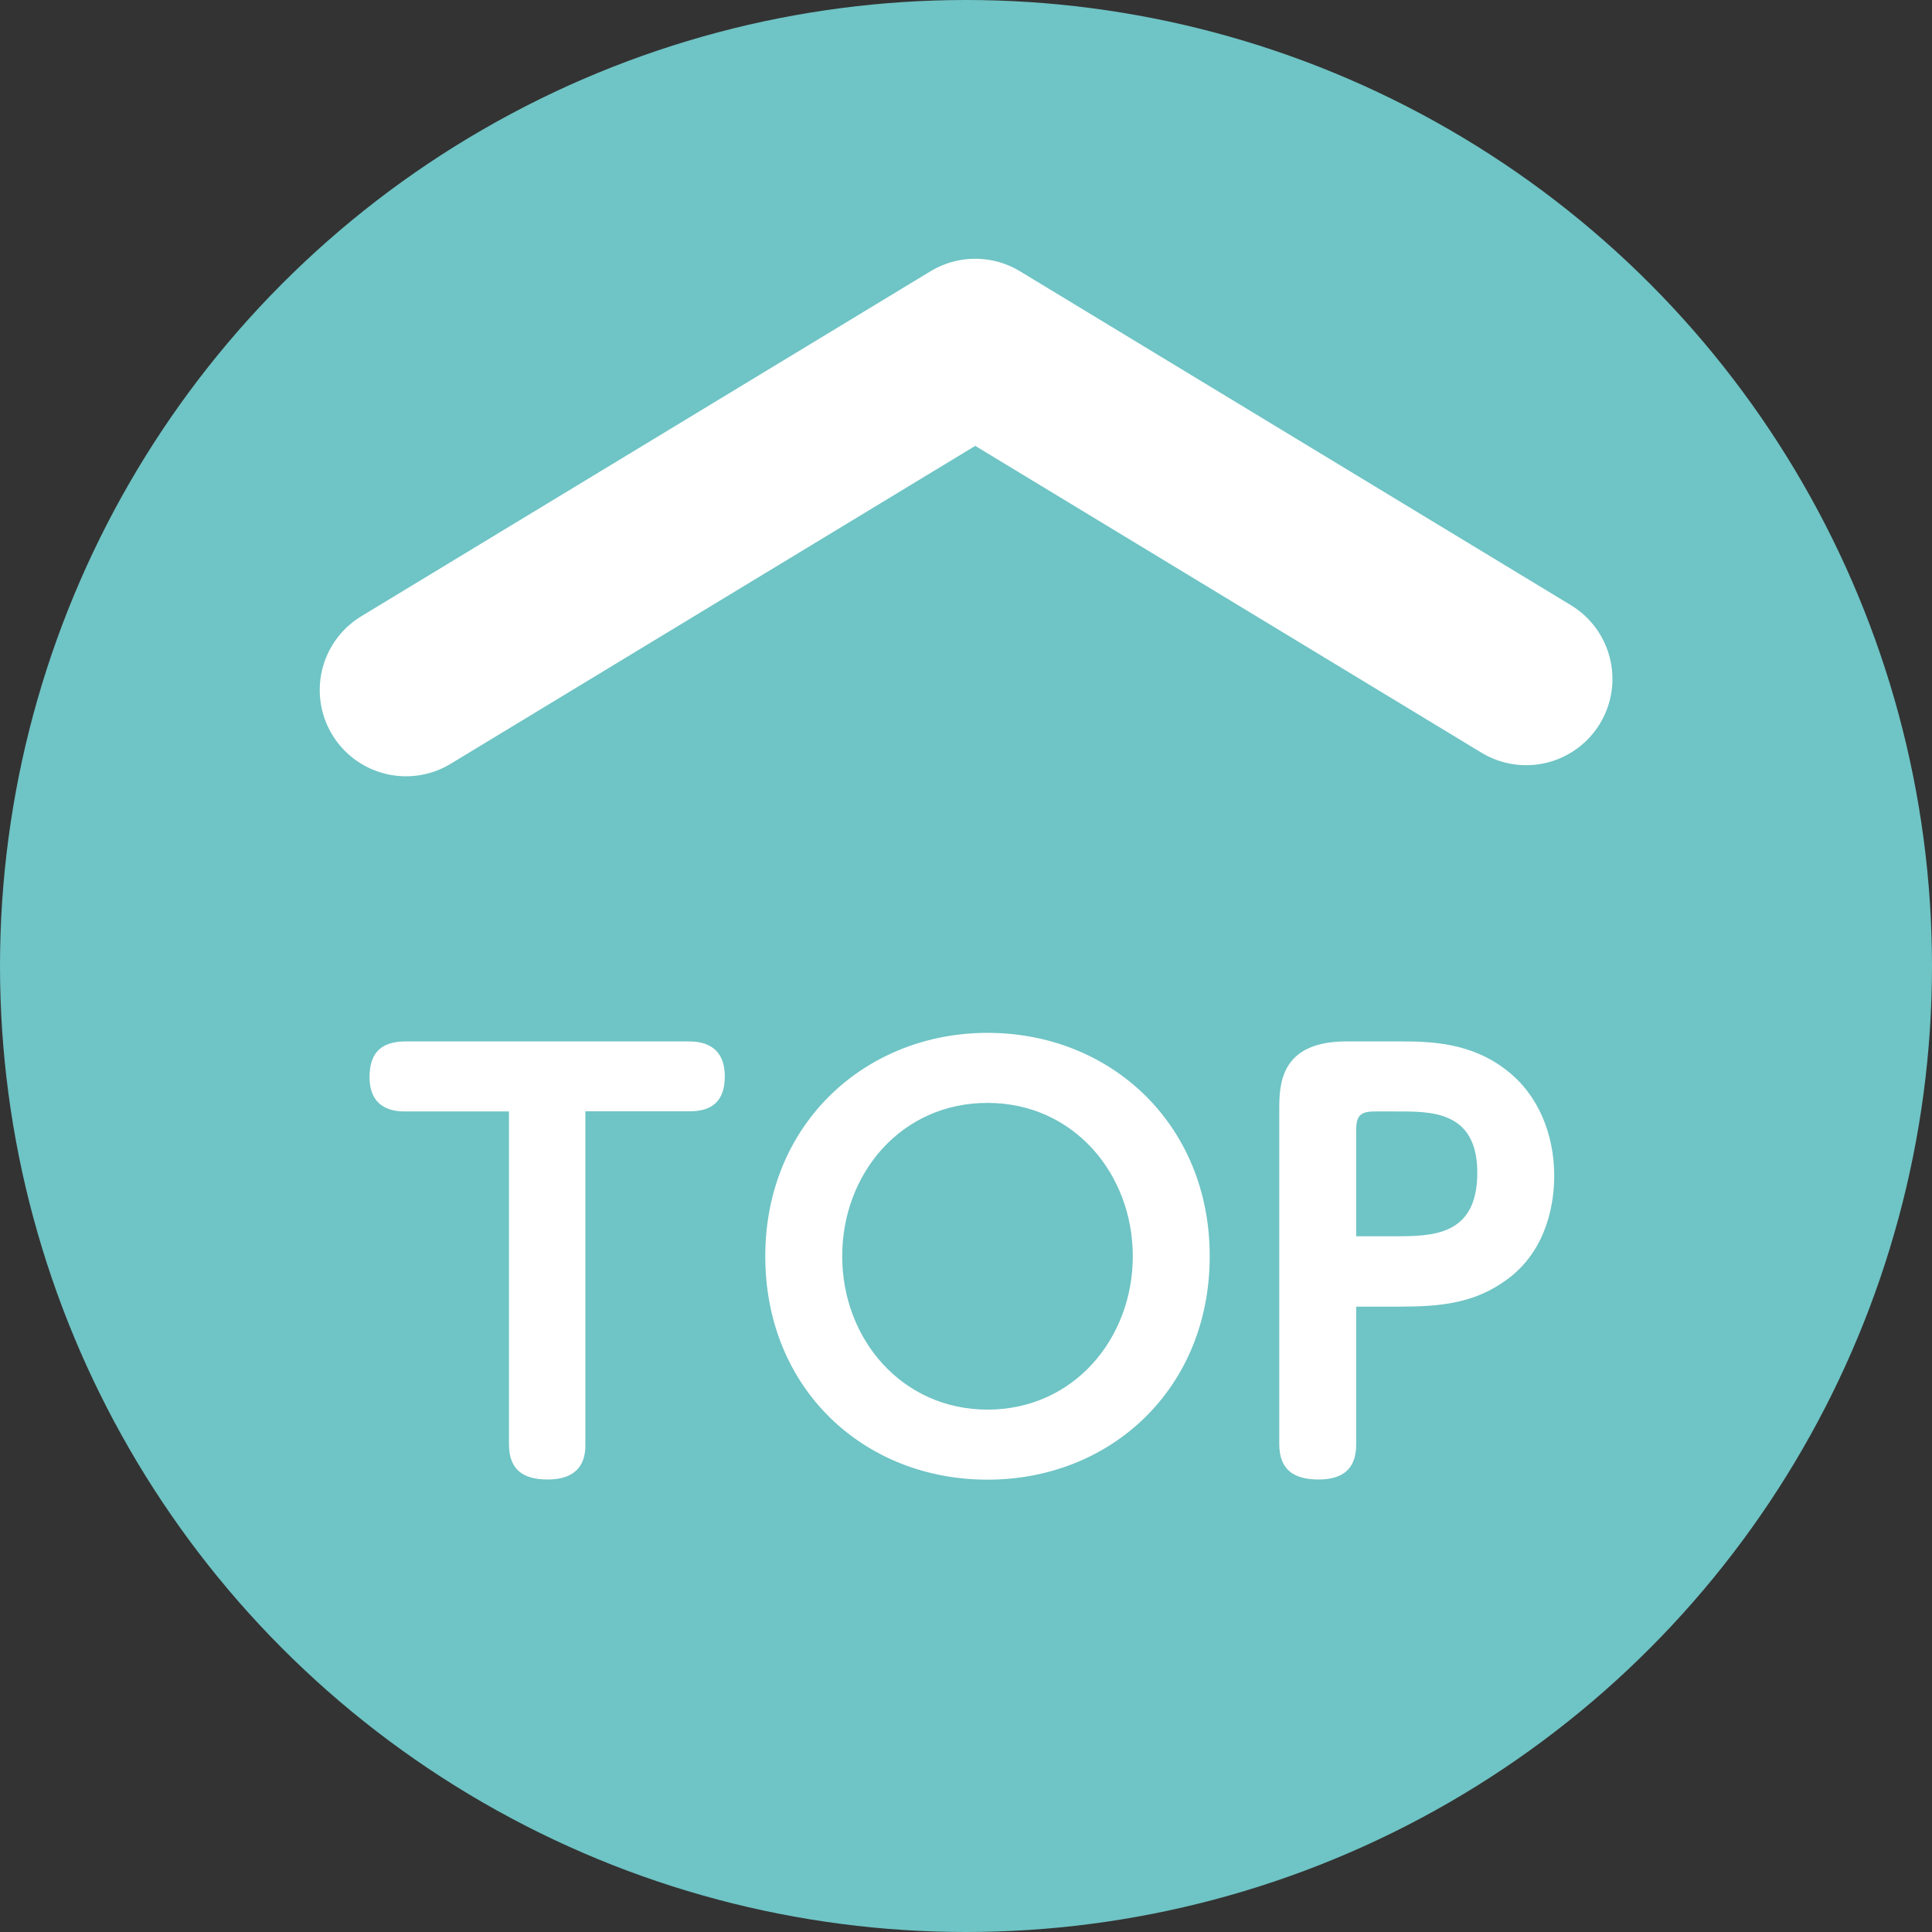
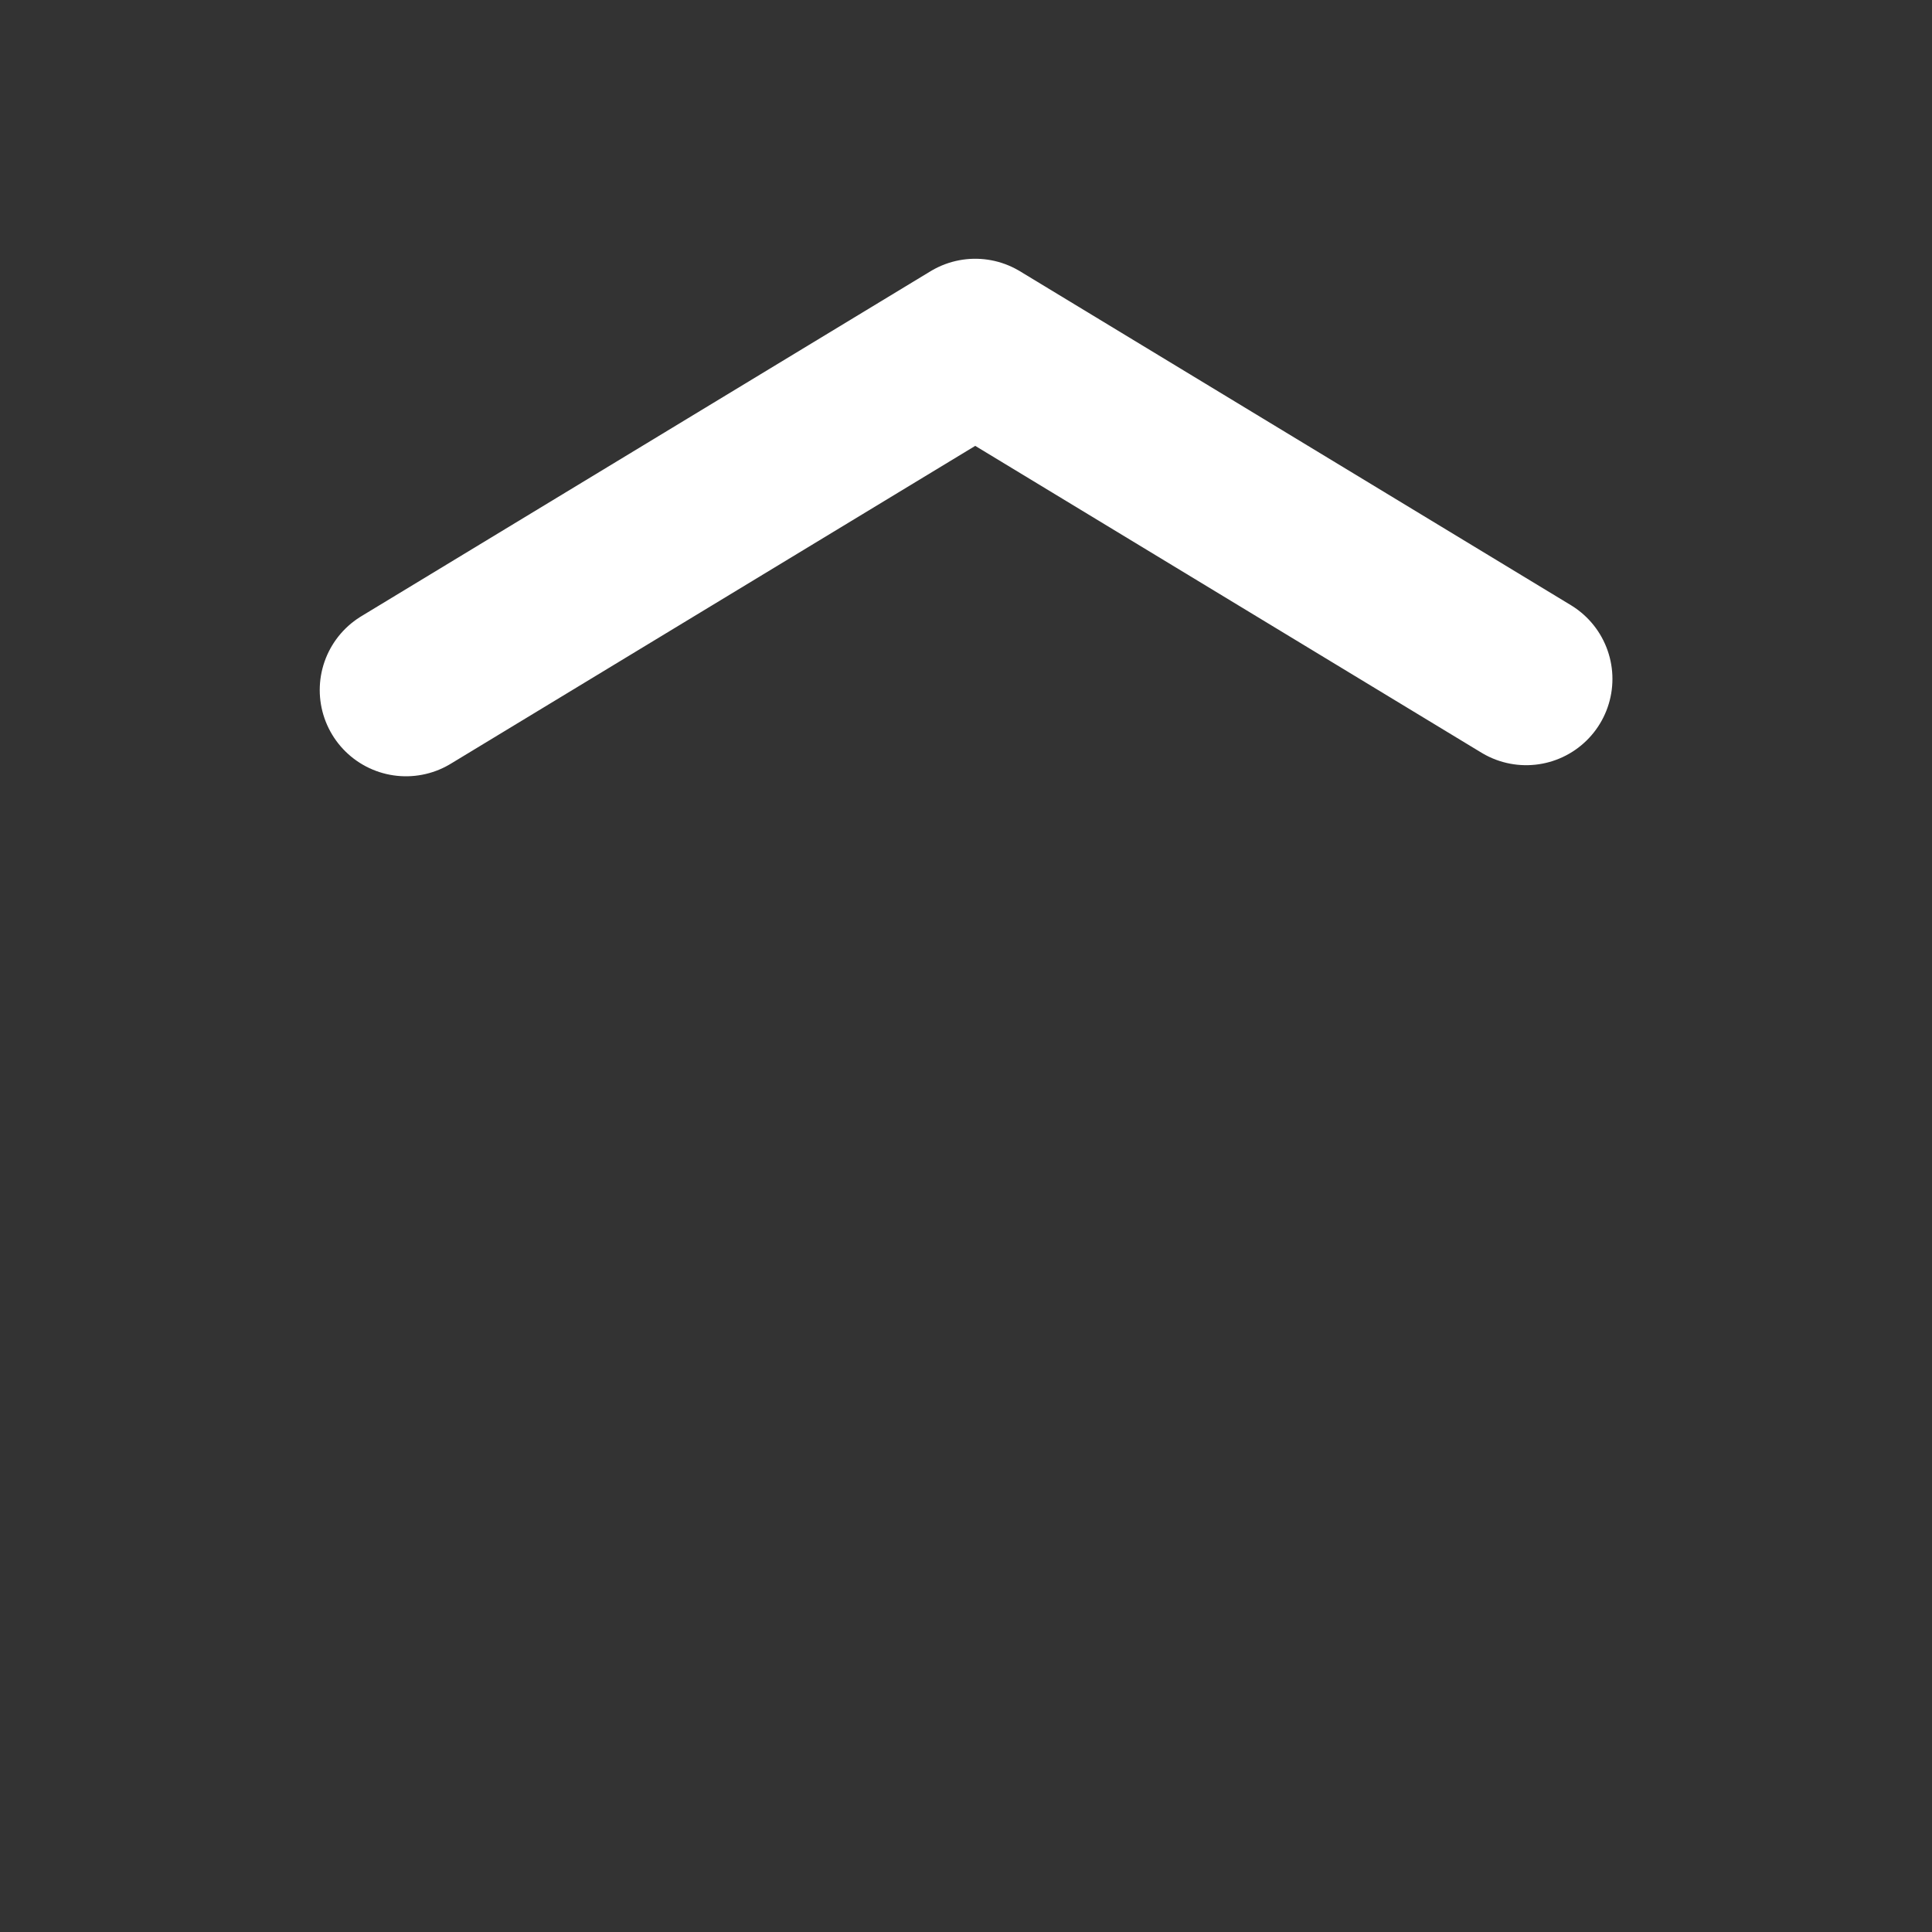
<svg xmlns="http://www.w3.org/2000/svg" data-name="レイヤー 1" width="115.02" height="115.02">
  <rect width="100%" height="100%" fill="#333333" stroke="none" />
-   <circle cx="57.51" cy="57.51" r="57.51" fill="#6fc4c5" />
  <path fill="none" stroke="#fff" stroke-linecap="round" stroke-linejoin="round" stroke-width="10.27" d="M24.17 41.08l33.89-20.54 32.8 19.88" />
-   <path d="M34.85 85.97c0 .51 0 2.11-2.24 2.11-1.47 0-2.31-.58-2.31-2.11v-19.8h-6.15c-.48 0-2.15 0-2.15-2.05 0-1.51.77-2.12 2.15-2.12H41c.67 0 2.15.13 2.15 2.08S41.8 66.16 41 66.16h-6.15v19.8zm23.94-24.48c7.34 0 13.23 5.45 13.23 13.3s-5.86 13.3-13.23 13.3-13.23-5.42-13.23-13.3 5.96-13.3 13.23-13.3zm0 22.43c5.13 0 8.65-4.23 8.65-9.13s-3.52-9.13-8.65-9.13-8.65 4.2-8.65 9.13 3.56 9.13 8.65 9.13zm21.95 2.05c0 .9-.26 2.11-2.24 2.11-1.47 0-2.34-.58-2.34-2.11V66.1c0-1.47 0-4.1 4-4.1h3.17c1.73 0 4.23.03 6.38 1.73 1.86 1.44 2.82 3.78 2.82 6.28 0 1.38-.32 4.33-2.79 6.15-1.95 1.44-3.97 1.63-6.47 1.63h-2.53v8.17zm0-12.37h2.24c2.27 0 4.97 0 4.97-3.78s-2.88-3.65-4.97-3.65h-1.15c-.83 0-1.09.26-1.09 1.09v6.34z" fill="#fff" />
</svg>